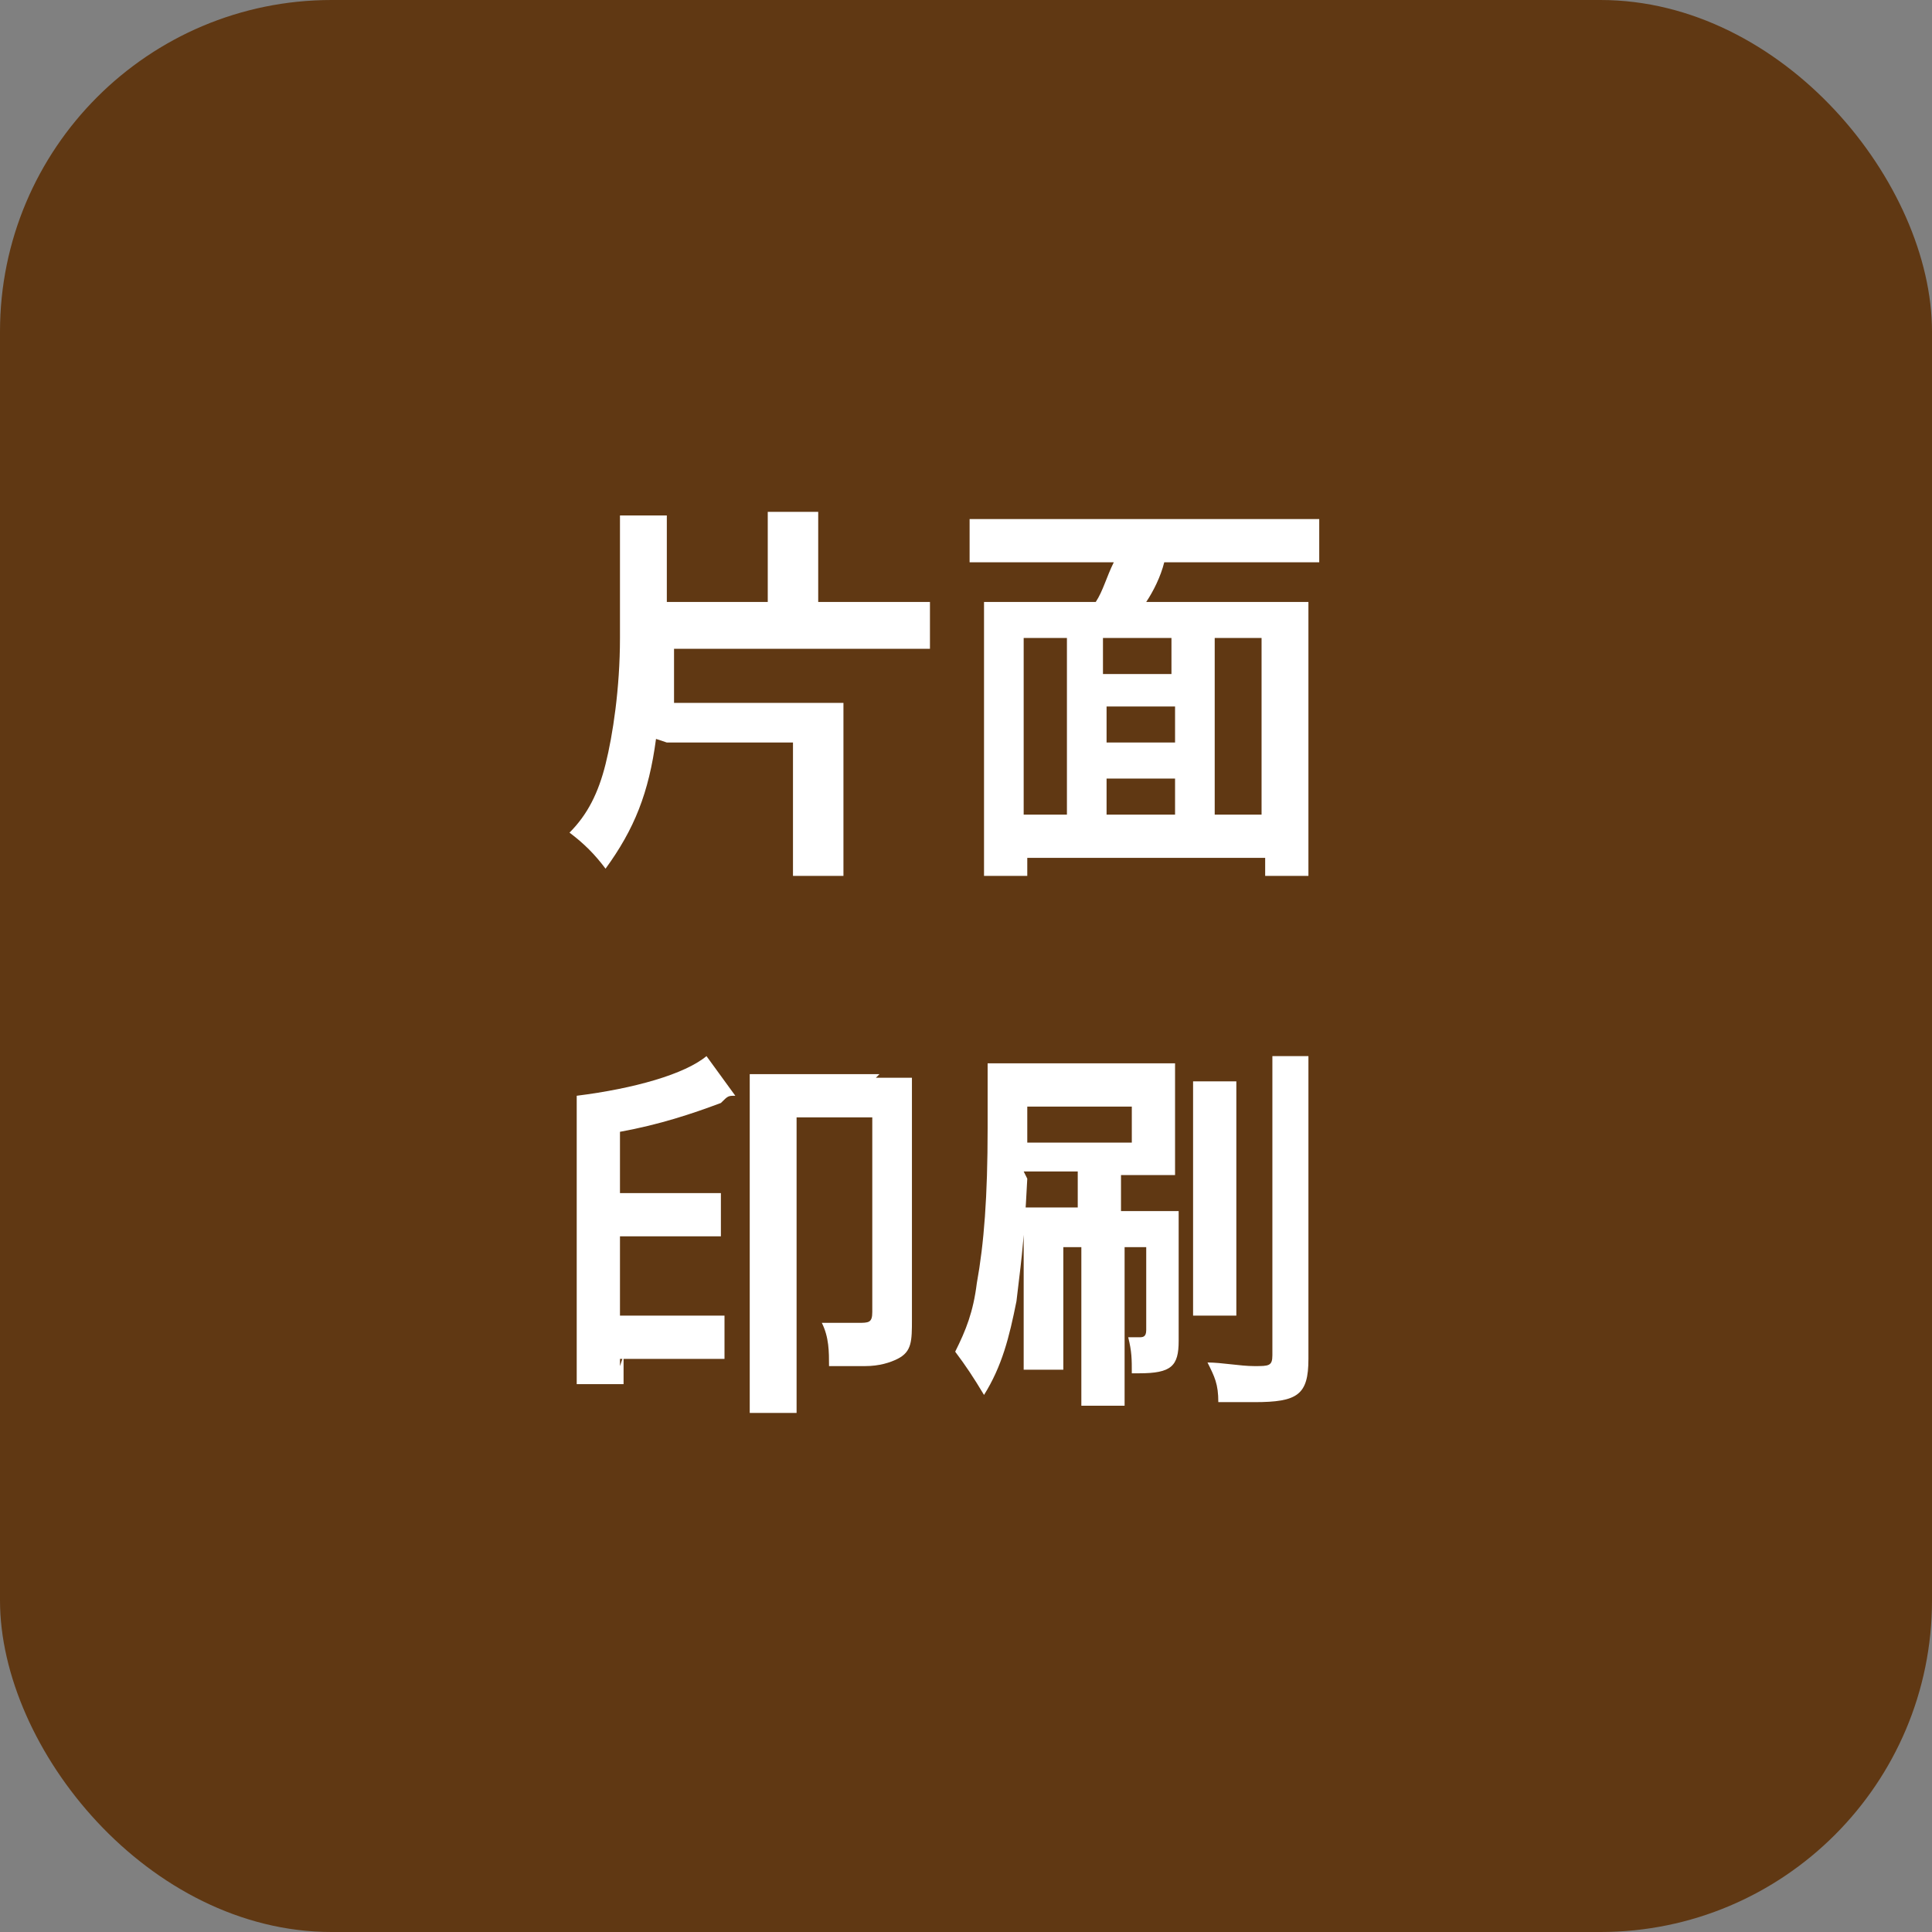
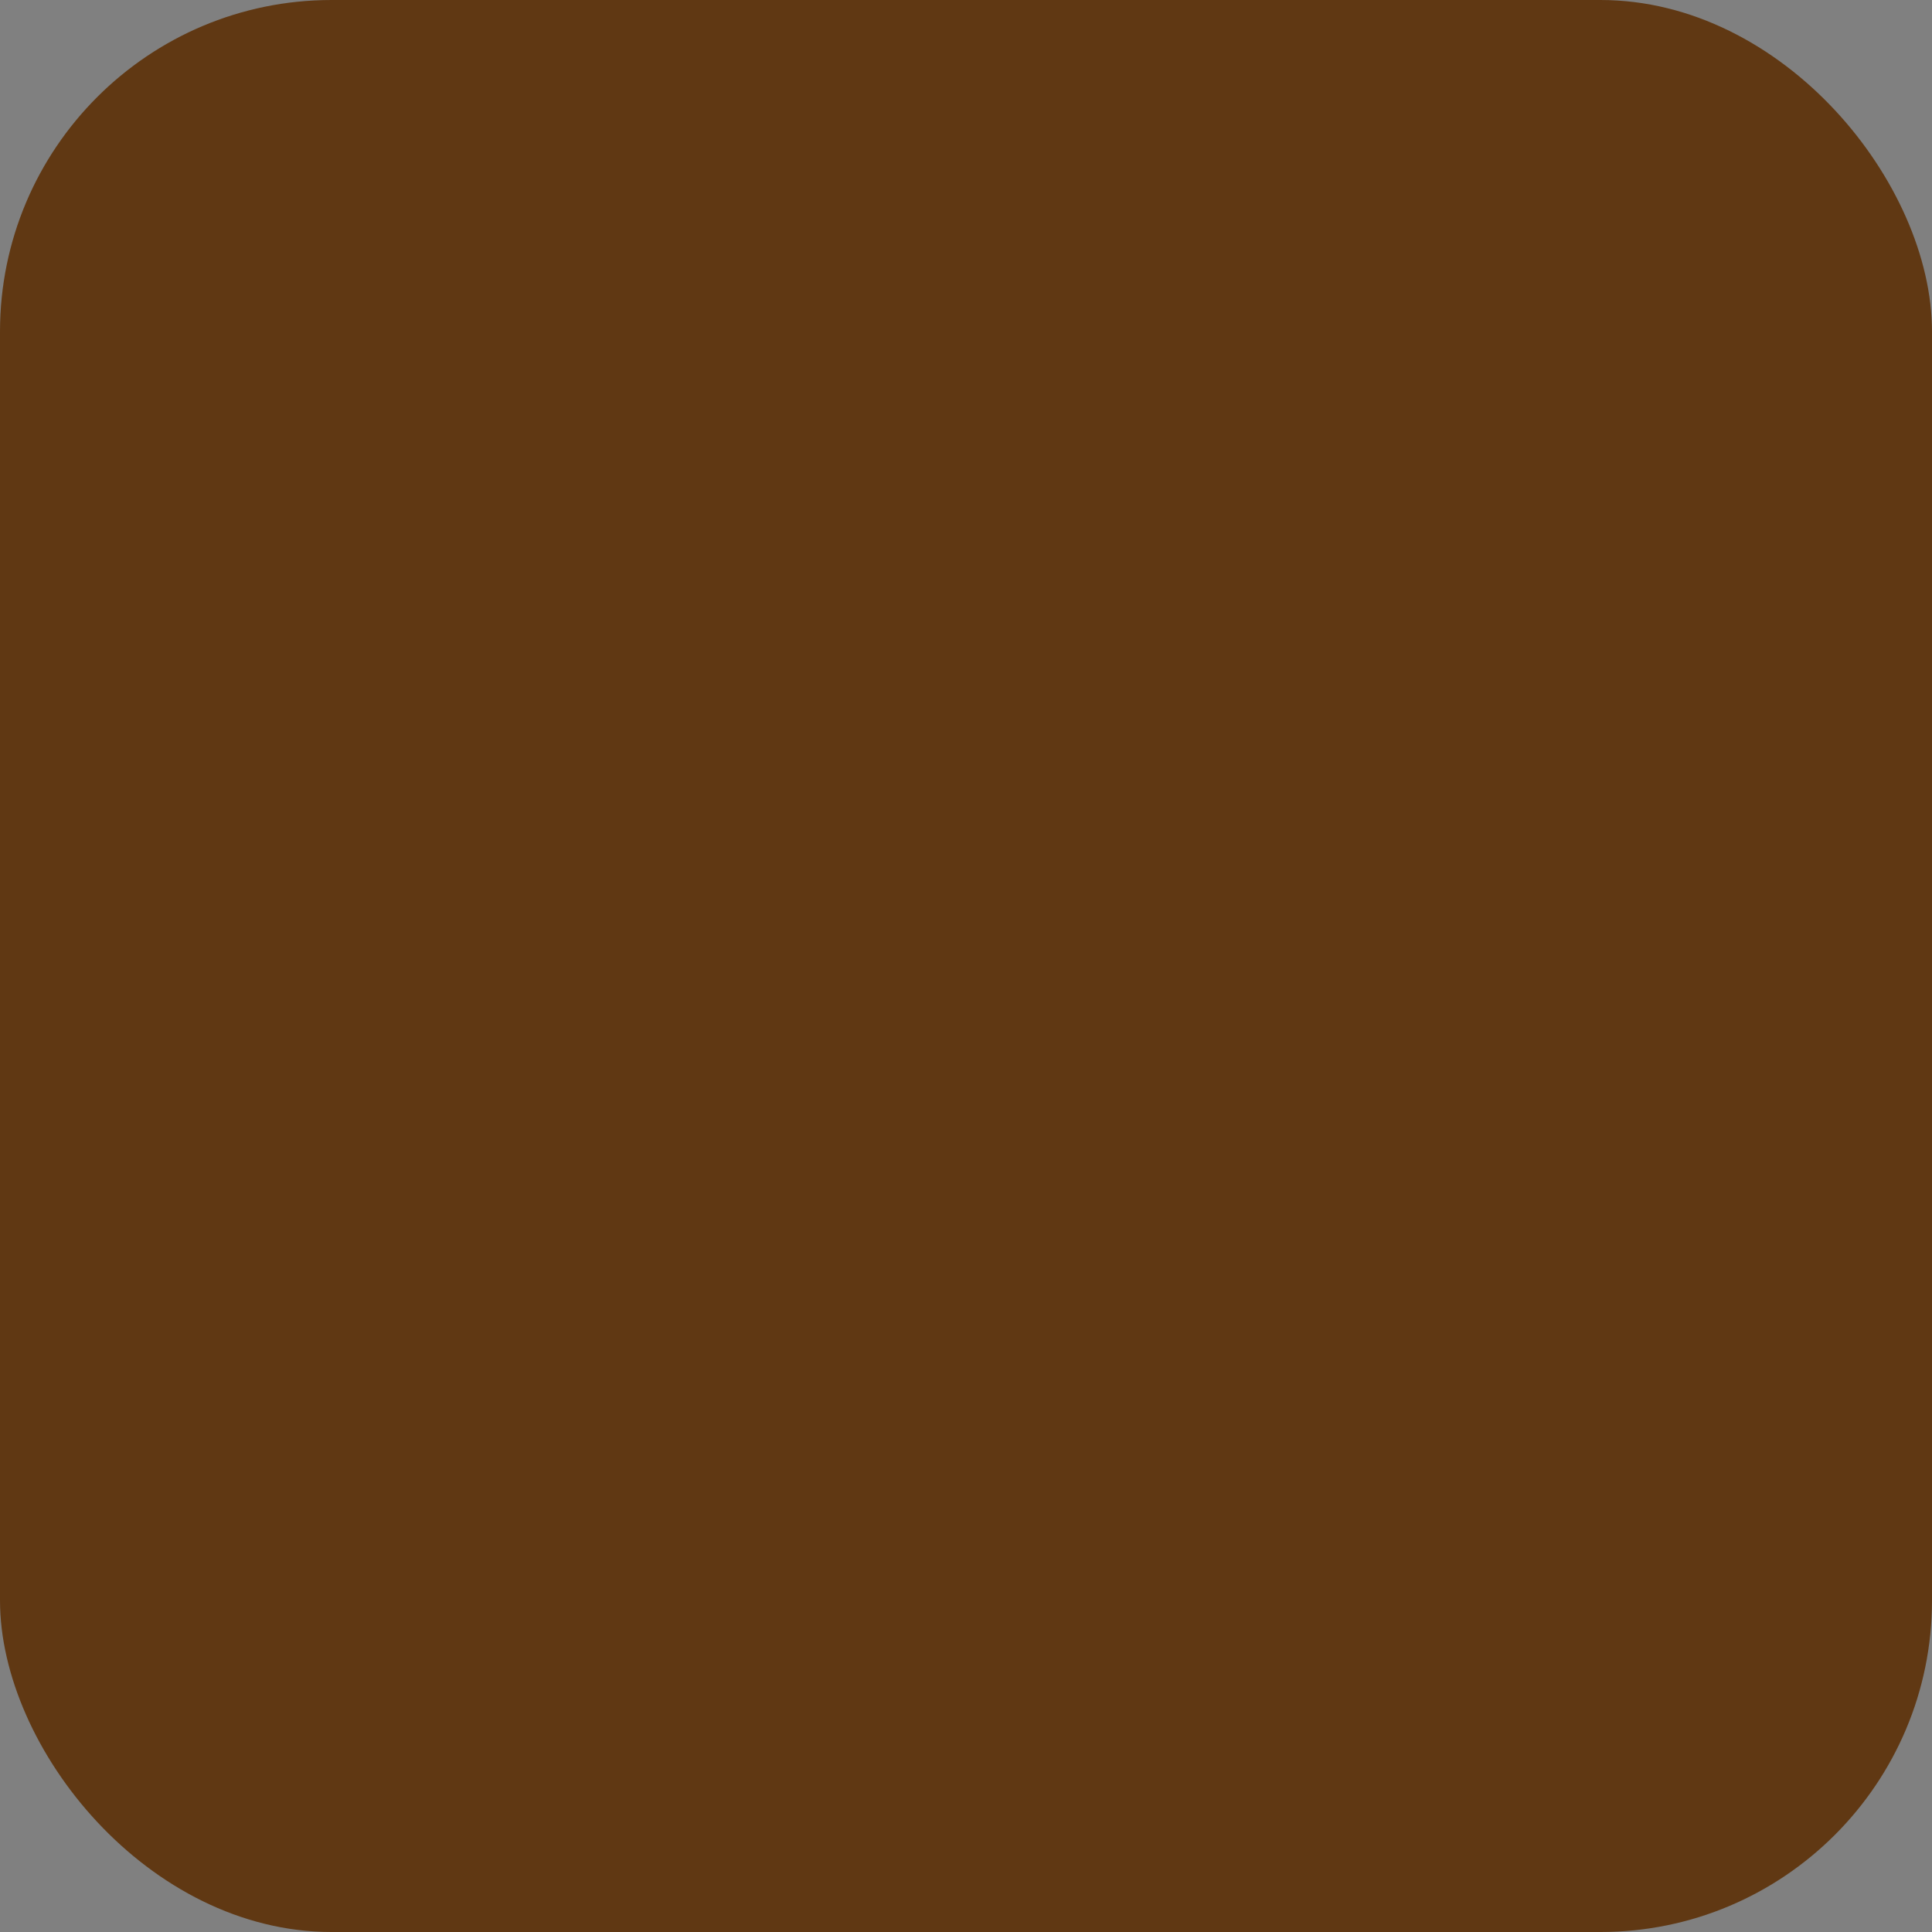
<svg xmlns="http://www.w3.org/2000/svg" id="_レイヤー_1" data-name="レイヤー_1" width="53.6" height="53.6" version="1.1" viewBox="0 0 53.6 53.6">
  <rect x="0" y="0" width="53.6" height="53.6" fill="#808080" stroke="none" />
  <defs>
    <style>
      .st0 {
        fill: #fff;
      }

      .st1 {
        fill: #603813;
      }
    </style>
  </defs>
  <rect class="st1" width="53.6" height="53.6" rx="9.2" ry="9.2" />
  <g>
-     <path class="st0" d="M18.2,20.5c-.2,1.5-.6,2.5-1.4,3.6-.3-.4-.6-.7-1-1,.5-.5.8-1.1,1-1.9.2-.8.4-2.1.4-3.5v-2.1c0-.7,0-.9,0-1.3h1.3c0,.5,0,.8,0,1.3v1.1h2.8v-1.3c0-.6,0-.9,0-1.2h1.4c0,.4,0,.6,0,1.2v1.3h1.8c.5,0,1,0,1.3,0v1.3c-.4,0-.8,0-1.3,0h-5.8c0,.5,0,.9,0,1.5h3.6c.5,0,.8,0,1.1,0,0,.3,0,.6,0,1.1v2.3c0,.6,0,.9,0,1.4h-1.4c0-.4,0-.7,0-1.4v-2.3h-3.5Z" />
-     <path class="st0" d="M30.4,16.7c.2-.3.3-.7.5-1.1h-2.7c-.5,0-.9,0-1.3,0v-1.2c.4,0,.8,0,1.3,0h7.1c.5,0,.9,0,1.3,0v1.2c-.4,0-.8,0-1.3,0h-3c-.1.4-.3.8-.5,1.1h3.2c.6,0,.9,0,1.3,0,0,.4,0,.8,0,1.4v4.7c0,.6,0,1.1,0,1.5h-1.2v-.5h-6.6v.5h-1.2c0-.5,0-.8,0-1.5v-4.7c0-.5,0-.9,0-1.4.3,0,.7,0,1.3,0h2ZM29.6,17.7h-1.2v4.9h1.2v-4.9ZM30.6,18.7h1.9v-1h-1.9v1ZM32.6,19.6h-1.9v1h1.9v-1ZM32.6,22.6v-1h-1.9v1h1.9ZM33.7,22.6h1.3v-4.9h-1.3v4.9Z" />
-     <path class="st0" d="M17.3,37.6c0,.3,0,.5,0,.8h-1.3c0-.3,0-.7,0-1.3v-5.8c0-.5,0-.7,0-.9,1.6-.2,3-.6,3.6-1.1l.8,1.1c-.2,0-.2,0-.4.2-.8.3-1.7.6-2.8.8v1.7h1.9c.4,0,.7,0,.9,0v1.2c-.2,0-.5,0-.9,0h-1.9v2.2h2c.4,0,.7,0,.9,0v1.2c-.3,0-.5,0-.9,0h-2v.2ZM24.3,29.9c.4,0,.7,0,1,0,0,.3,0,.5,0,1v5.7c0,.6,0,.9-.4,1.1-.2.1-.5.2-.9.2s-.7,0-1,0c0-.4,0-.8-.2-1.2.5,0,.7,0,1,0s.4,0,.4-.3v-5.4h-2.1v6.8c0,.6,0,1.1,0,1.4h-1.3c0-.3,0-.8,0-1.4v-7.1c0-.4,0-.6,0-.9.3,0,.6,0,1,0h2.6Z" />
-     <path class="st0" d="M28.5,32.7c-.1,2-.2,2.5-.3,3.4-.2,1-.4,1.8-.9,2.6-.3-.5-.5-.8-.8-1.2.3-.6.5-1.1.6-1.9.2-1.1.3-2.4.3-4.3s0-1.4,0-1.8c.4,0,.6,0,1.2,0h2.9c.5,0,.8,0,1.1,0,0,.3,0,.5,0,.9v1.3c0,.5,0,.7,0,.9-.3,0-.6,0-1,0h-.5v1h.8c.4,0,.6,0,.8,0,0,.2,0,.4,0,.9v2.7c0,.7-.2.9-1.1.9s-.1,0-.2,0c0-.4,0-.6-.1-1,.1,0,.2,0,.3,0,.1,0,.2,0,.2-.2v-2.3h-.6v3.2c0,.6,0,.9,0,1.2h-1.2c0-.4,0-.7,0-1.2v-3.2h-.5v2.4c0,.5,0,.8,0,1h-1.1c0-.4,0-.7,0-1.1v-2.5c0-.5,0-.7,0-.9.2,0,.5,0,.8,0h.7v-1h-1.5ZM28.5,31.7h2.9v-1h-2.9v1ZM34.3,30c0,.3,0,.6,0,1.1v4.3c0,.6,0,.9,0,1.1h-1.2c0-.3,0-.6,0-1.1v-4.3c0-.5,0-.8,0-1.1h1.2ZM36.3,29.3c0,.3,0,.6,0,1.3v7.1c0,1-.3,1.2-1.5,1.2s-.6,0-1,0c0-.5-.1-.7-.3-1.1.4,0,.9.1,1.3.1s.5,0,.5-.3v-7c0-.6,0-.9,0-1.3h1.3Z" />
-   </g>
+     </g>
</svg>